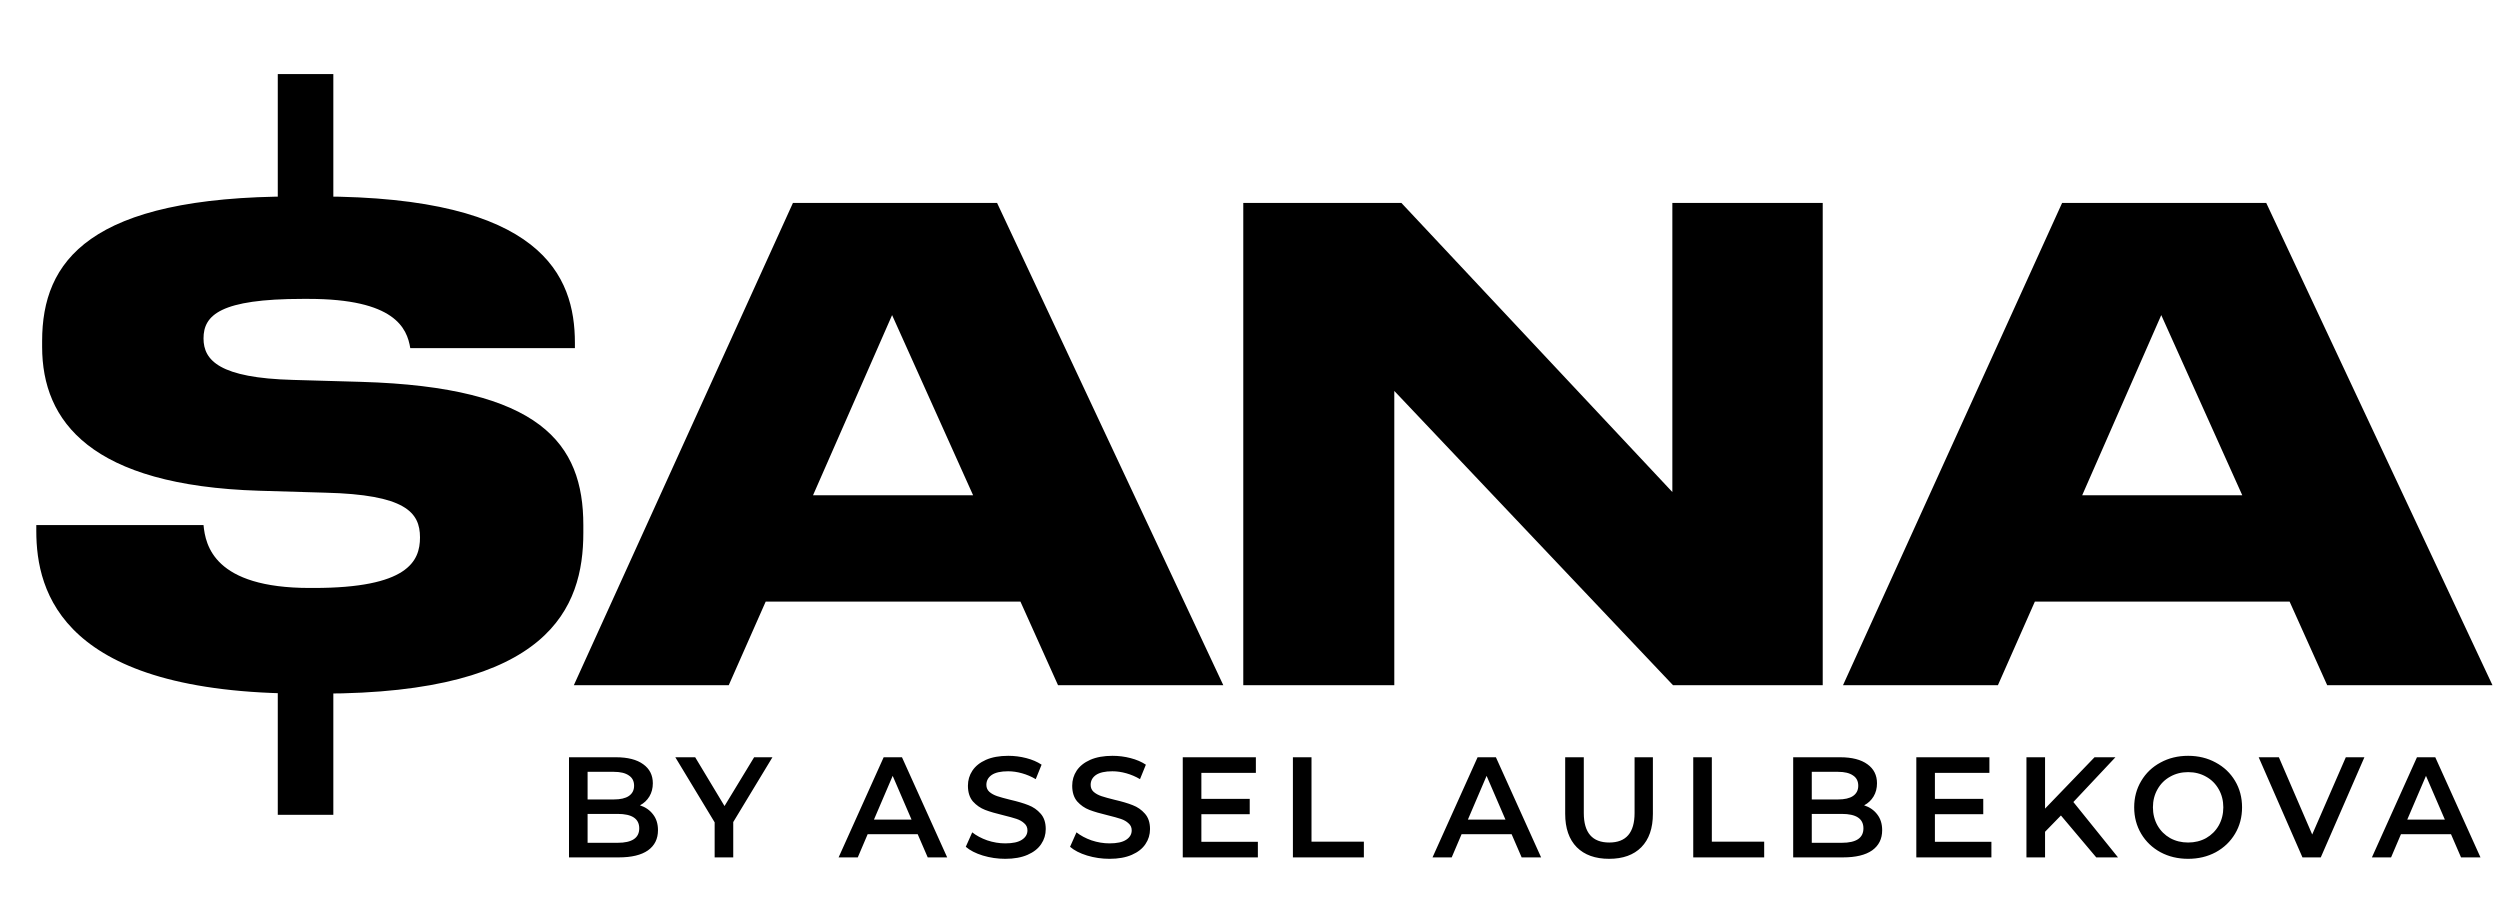
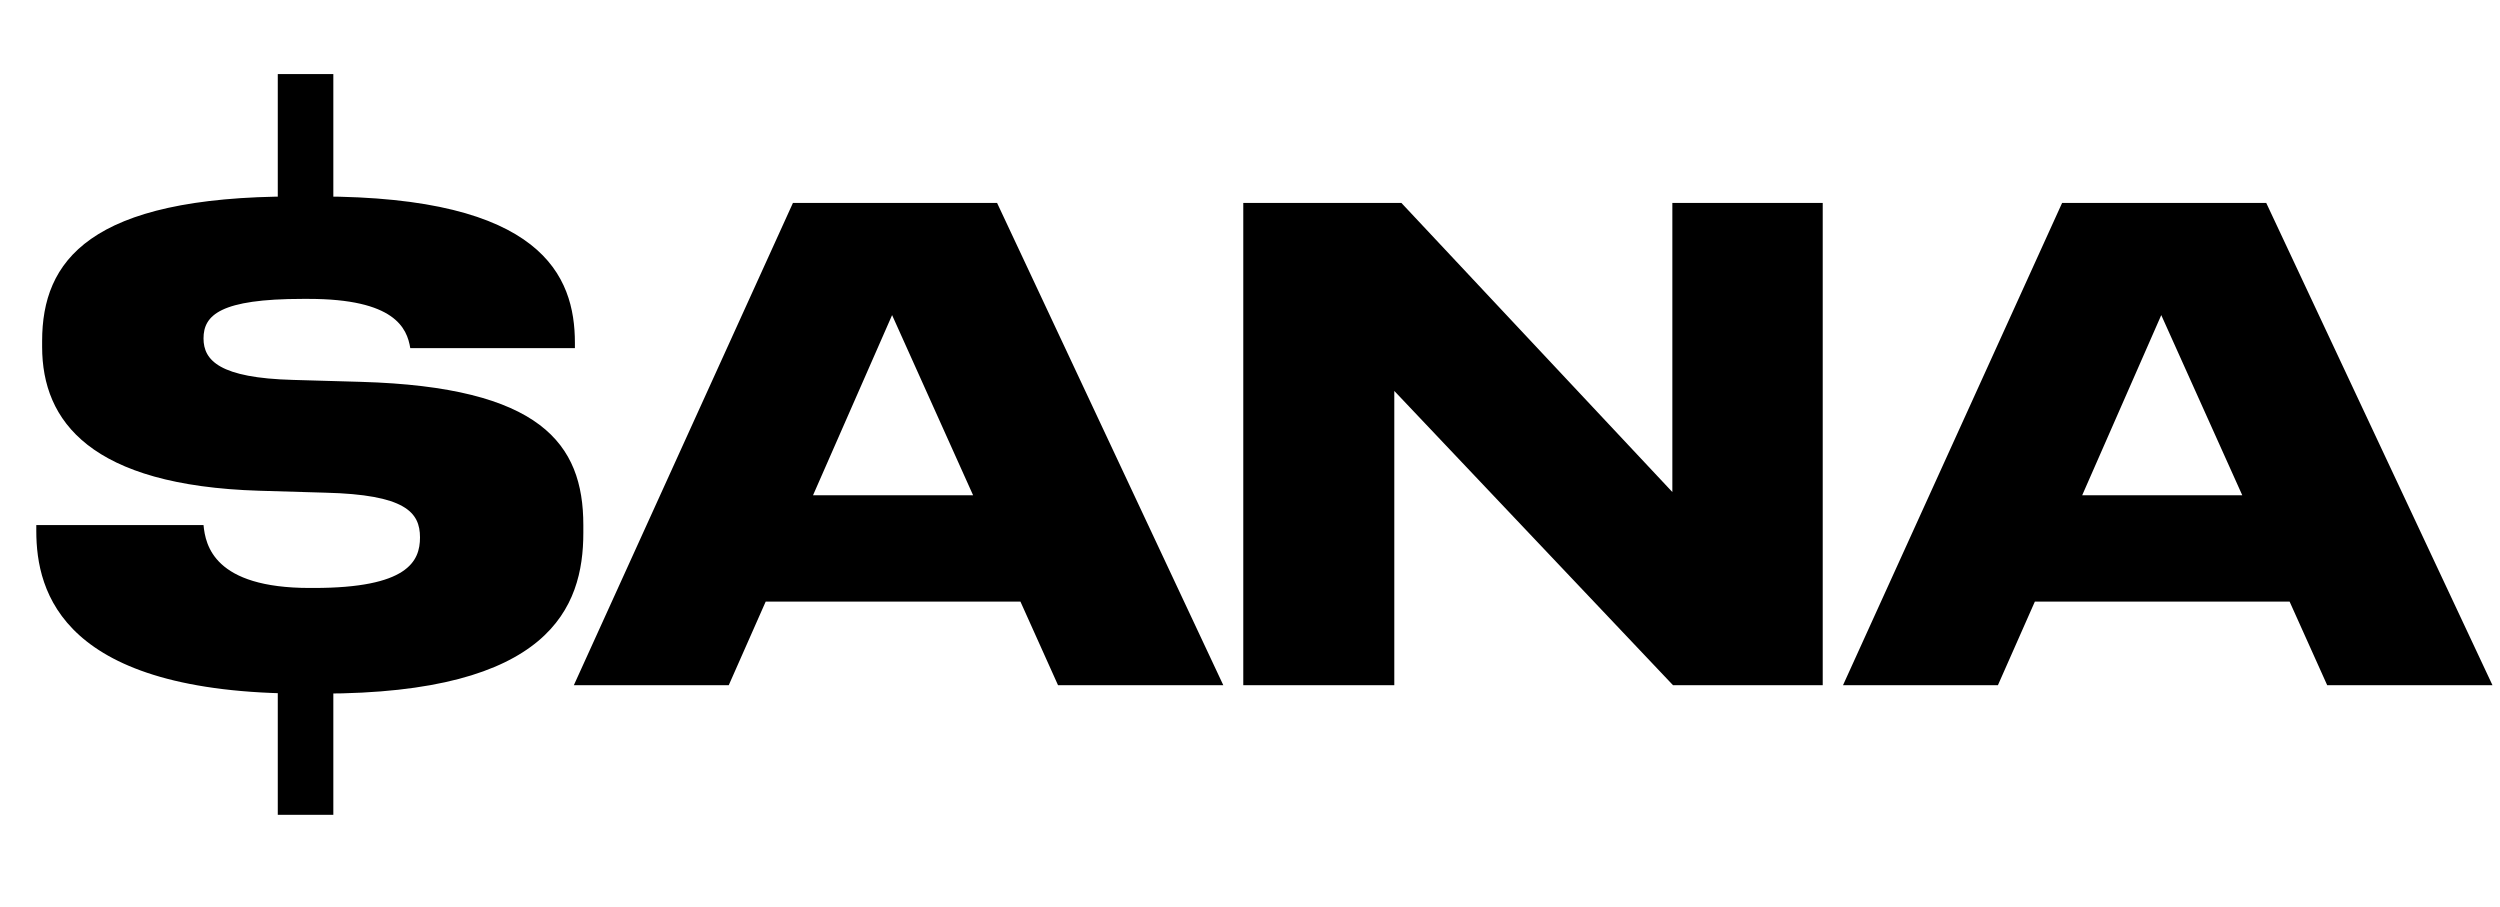
<svg xmlns="http://www.w3.org/2000/svg" width="135" height="49" viewBox="0 0 135 49" fill="none">
  <path d="M17.36 37.455H16.415C3.36 37.455 1.96 31.995 1.96 28.67V28.355H10.99C11.095 29.44 11.55 31.75 16.73 31.75H16.94C22.015 31.75 22.68 30.315 22.68 29.02C22.68 27.655 21.875 26.71 17.57 26.605L14 26.5C4.9 26.22 2.275 22.755 2.275 18.73V18.415C2.275 14.11 4.795 10.61 15.89 10.61H17.22C29.26 10.61 31.045 14.88 31.045 18.52V18.8H22.155C21.98 17.715 21.315 16.14 16.66 16.14H16.345C11.9 16.14 10.99 17.015 10.99 18.275C10.99 19.465 11.865 20.41 15.82 20.515L19.495 20.62C29.19 20.9 31.5 23.945 31.5 28.355V28.775C31.5 32.8 29.68 37.455 17.36 37.455ZM52.548 26.745L48.173 17.015L43.903 26.745H52.548ZM57.133 37L55.103 32.485H41.348L39.353 37H30.988L42.818 10.96H53.843L66.058 37H57.133ZM90.342 37L75.292 21.11V37H67.137V10.96H75.677L90.307 26.57V10.96H98.427V37H90.342ZM121.083 26.745L116.708 17.015L112.438 26.745H121.083ZM125.668 37L123.638 32.485H109.883L107.888 37H99.523L111.353 10.96H122.378L134.593 37H125.668Z" fill="black" />
-   <path d="M34.558 43.487C34.856 43.585 35.093 43.75 35.268 43.982C35.444 44.208 35.531 44.491 35.531 44.831C35.531 45.3 35.351 45.663 34.99 45.92C34.63 46.173 34.105 46.299 33.414 46.299H30.726V40.892H33.26C33.898 40.892 34.39 41.018 34.735 41.27C35.08 41.517 35.253 41.86 35.253 42.297C35.253 42.565 35.191 42.802 35.068 43.008C34.944 43.214 34.774 43.374 34.558 43.487ZM31.73 41.679V43.17H33.152C33.502 43.17 33.77 43.109 33.955 42.985C34.146 42.856 34.241 42.671 34.241 42.429C34.241 42.182 34.146 41.996 33.955 41.873C33.77 41.744 33.502 41.679 33.152 41.679H31.73ZM33.353 45.511C34.13 45.511 34.519 45.251 34.519 44.731C34.519 44.211 34.13 43.951 33.353 43.951H31.73V45.511H33.353ZM39.595 44.391V46.299H38.591V44.406L36.467 40.892H37.54L39.124 43.526L40.723 40.892H41.712L39.595 44.391ZM49.556 45.048H46.853L46.32 46.299H45.285L47.718 40.892H48.707L51.148 46.299H50.097L49.556 45.048ZM49.224 44.26L48.205 41.896L47.193 44.26H49.224ZM54.284 46.376C53.867 46.376 53.463 46.317 53.071 46.199C52.685 46.08 52.379 45.923 52.152 45.727L52.5 44.947C52.721 45.122 52.992 45.267 53.311 45.38C53.635 45.488 53.96 45.542 54.284 45.542C54.686 45.542 54.985 45.478 55.18 45.349C55.381 45.22 55.482 45.05 55.482 44.839C55.482 44.684 55.425 44.558 55.312 44.461C55.203 44.358 55.064 44.278 54.895 44.221C54.724 44.164 54.493 44.1 54.199 44.028C53.787 43.93 53.453 43.832 53.195 43.734C52.943 43.636 52.724 43.485 52.538 43.279C52.358 43.067 52.268 42.784 52.268 42.429C52.268 42.13 52.348 41.86 52.508 41.618C52.672 41.37 52.917 41.175 53.241 41.031C53.571 40.886 53.973 40.814 54.446 40.814C54.776 40.814 55.1 40.855 55.42 40.938C55.739 41.02 56.015 41.139 56.246 41.293L55.93 42.074C55.693 41.934 55.446 41.829 55.188 41.757C54.931 41.685 54.681 41.649 54.439 41.649C54.042 41.649 53.746 41.716 53.55 41.849C53.36 41.983 53.264 42.161 53.264 42.383C53.264 42.537 53.319 42.663 53.427 42.761C53.54 42.859 53.682 42.936 53.852 42.993C54.022 43.049 54.253 43.114 54.547 43.186C54.949 43.279 55.278 43.376 55.536 43.479C55.793 43.577 56.012 43.729 56.192 43.935C56.378 44.141 56.47 44.419 56.47 44.77C56.47 45.068 56.388 45.339 56.223 45.581C56.063 45.823 55.819 46.016 55.489 46.16C55.16 46.304 54.758 46.376 54.284 46.376ZM59.915 46.376C59.498 46.376 59.093 46.317 58.702 46.199C58.316 46.08 58.01 45.923 57.783 45.727L58.13 44.947C58.352 45.122 58.622 45.267 58.942 45.38C59.266 45.488 59.59 45.542 59.915 45.542C60.317 45.542 60.615 45.478 60.811 45.349C61.012 45.22 61.112 45.05 61.112 44.839C61.112 44.684 61.056 44.558 60.942 44.461C60.834 44.358 60.695 44.278 60.525 44.221C60.355 44.164 60.123 44.1 59.83 44.028C59.418 43.93 59.083 43.832 58.826 43.734C58.573 43.636 58.355 43.485 58.169 43.279C57.989 43.067 57.899 42.784 57.899 42.429C57.899 42.13 57.979 41.86 58.138 41.618C58.303 41.37 58.548 41.175 58.872 41.031C59.202 40.886 59.603 40.814 60.077 40.814C60.407 40.814 60.731 40.855 61.05 40.938C61.37 41.02 61.645 41.139 61.877 41.293L61.56 42.074C61.324 41.934 61.076 41.829 60.819 41.757C60.561 41.685 60.312 41.649 60.069 41.649C59.673 41.649 59.377 41.716 59.181 41.849C58.99 41.983 58.895 42.161 58.895 42.383C58.895 42.537 58.949 42.663 59.057 42.761C59.171 42.859 59.312 42.936 59.482 42.993C59.652 43.049 59.884 43.114 60.178 43.186C60.579 43.279 60.909 43.376 61.166 43.479C61.424 43.577 61.643 43.729 61.823 43.935C62.008 44.141 62.101 44.419 62.101 44.77C62.101 45.068 62.019 45.339 61.854 45.581C61.694 45.823 61.45 46.016 61.12 46.16C60.791 46.304 60.389 46.376 59.915 46.376ZM67.925 45.457V46.299H63.869V40.892H67.817V41.734H64.874V43.139H67.485V43.966H64.874V45.457H67.925ZM69.817 40.892H70.821V45.449H73.649V46.299H69.817V40.892ZM81.628 45.048H78.925L78.392 46.299H77.356L79.79 40.892H80.779L83.22 46.299H82.169L81.628 45.048ZM81.296 44.26L80.276 41.896L79.265 44.26H81.296ZM86.892 46.376C86.145 46.376 85.563 46.168 85.146 45.751C84.729 45.328 84.52 44.726 84.52 43.943V40.892H85.525V43.904C85.525 44.965 85.983 45.496 86.9 45.496C87.811 45.496 88.267 44.965 88.267 43.904V40.892H89.256V43.943C89.256 44.726 89.047 45.328 88.63 45.751C88.218 46.168 87.639 46.376 86.892 46.376ZM91.435 40.892H92.439V45.449H95.266V46.299H91.435V40.892ZM100.663 43.487C100.962 43.585 101.199 43.75 101.374 43.982C101.549 44.208 101.637 44.491 101.637 44.831C101.637 45.3 101.456 45.663 101.096 45.92C100.735 46.173 100.21 46.299 99.52 46.299H96.832V40.892H99.365C100.004 40.892 100.496 41.018 100.841 41.27C101.186 41.517 101.358 41.86 101.358 42.297C101.358 42.565 101.297 42.802 101.173 43.008C101.049 43.214 100.879 43.374 100.663 43.487ZM97.836 41.679V43.17H99.257C99.607 43.17 99.875 43.109 100.061 42.985C100.251 42.856 100.346 42.671 100.346 42.429C100.346 42.182 100.251 41.996 100.061 41.873C99.875 41.744 99.607 41.679 99.257 41.679H97.836ZM99.458 45.511C100.236 45.511 100.625 45.251 100.625 44.731C100.625 44.211 100.236 43.951 99.458 43.951H97.836V45.511H99.458ZM107.536 45.457V46.299H103.481V40.892H107.428V41.734H104.485V43.139H107.096V43.966H104.485V45.457H107.536ZM111.29 44.036L110.433 44.916V46.299H109.428V40.892H110.433V43.665L113.105 40.892H114.233L111.962 43.309L114.372 46.299H113.198L111.29 44.036ZM118.158 46.376C117.607 46.376 117.11 46.258 116.668 46.021C116.225 45.779 115.877 45.447 115.625 45.024C115.372 44.597 115.246 44.121 115.246 43.595C115.246 43.07 115.372 42.596 115.625 42.174C115.877 41.746 116.225 41.414 116.668 41.177C117.11 40.935 117.607 40.814 118.158 40.814C118.71 40.814 119.207 40.935 119.649 41.177C120.092 41.414 120.44 41.744 120.692 42.166C120.945 42.589 121.071 43.065 121.071 43.595C121.071 44.126 120.945 44.602 120.692 45.024C120.44 45.447 120.092 45.779 119.649 46.021C119.207 46.258 118.71 46.376 118.158 46.376ZM118.158 45.496C118.519 45.496 118.843 45.416 119.132 45.256C119.42 45.091 119.647 44.865 119.812 44.576C119.976 44.283 120.059 43.956 120.059 43.595C120.059 43.235 119.976 42.91 119.812 42.622C119.647 42.328 119.42 42.102 119.132 41.942C118.843 41.777 118.519 41.695 118.158 41.695C117.798 41.695 117.474 41.777 117.185 41.942C116.897 42.102 116.67 42.328 116.505 42.622C116.341 42.91 116.258 43.235 116.258 43.595C116.258 43.956 116.341 44.283 116.505 44.576C116.67 44.865 116.897 45.091 117.185 45.256C117.474 45.416 117.798 45.496 118.158 45.496ZM127.678 40.892L125.322 46.299H124.333L121.969 40.892H123.059L124.859 45.063L126.674 40.892H127.678ZM132.355 45.048H129.651L129.118 46.299H128.083L130.516 40.892H131.505L133.946 46.299H132.896L132.355 45.048ZM132.023 44.26L131.003 41.896L129.991 44.26H132.023Z" fill="black" />
  <rect x="15" y="4" width="3" height="7" fill="black" />
  <rect x="15" y="37" width="3" height="7" fill="black" />
</svg>